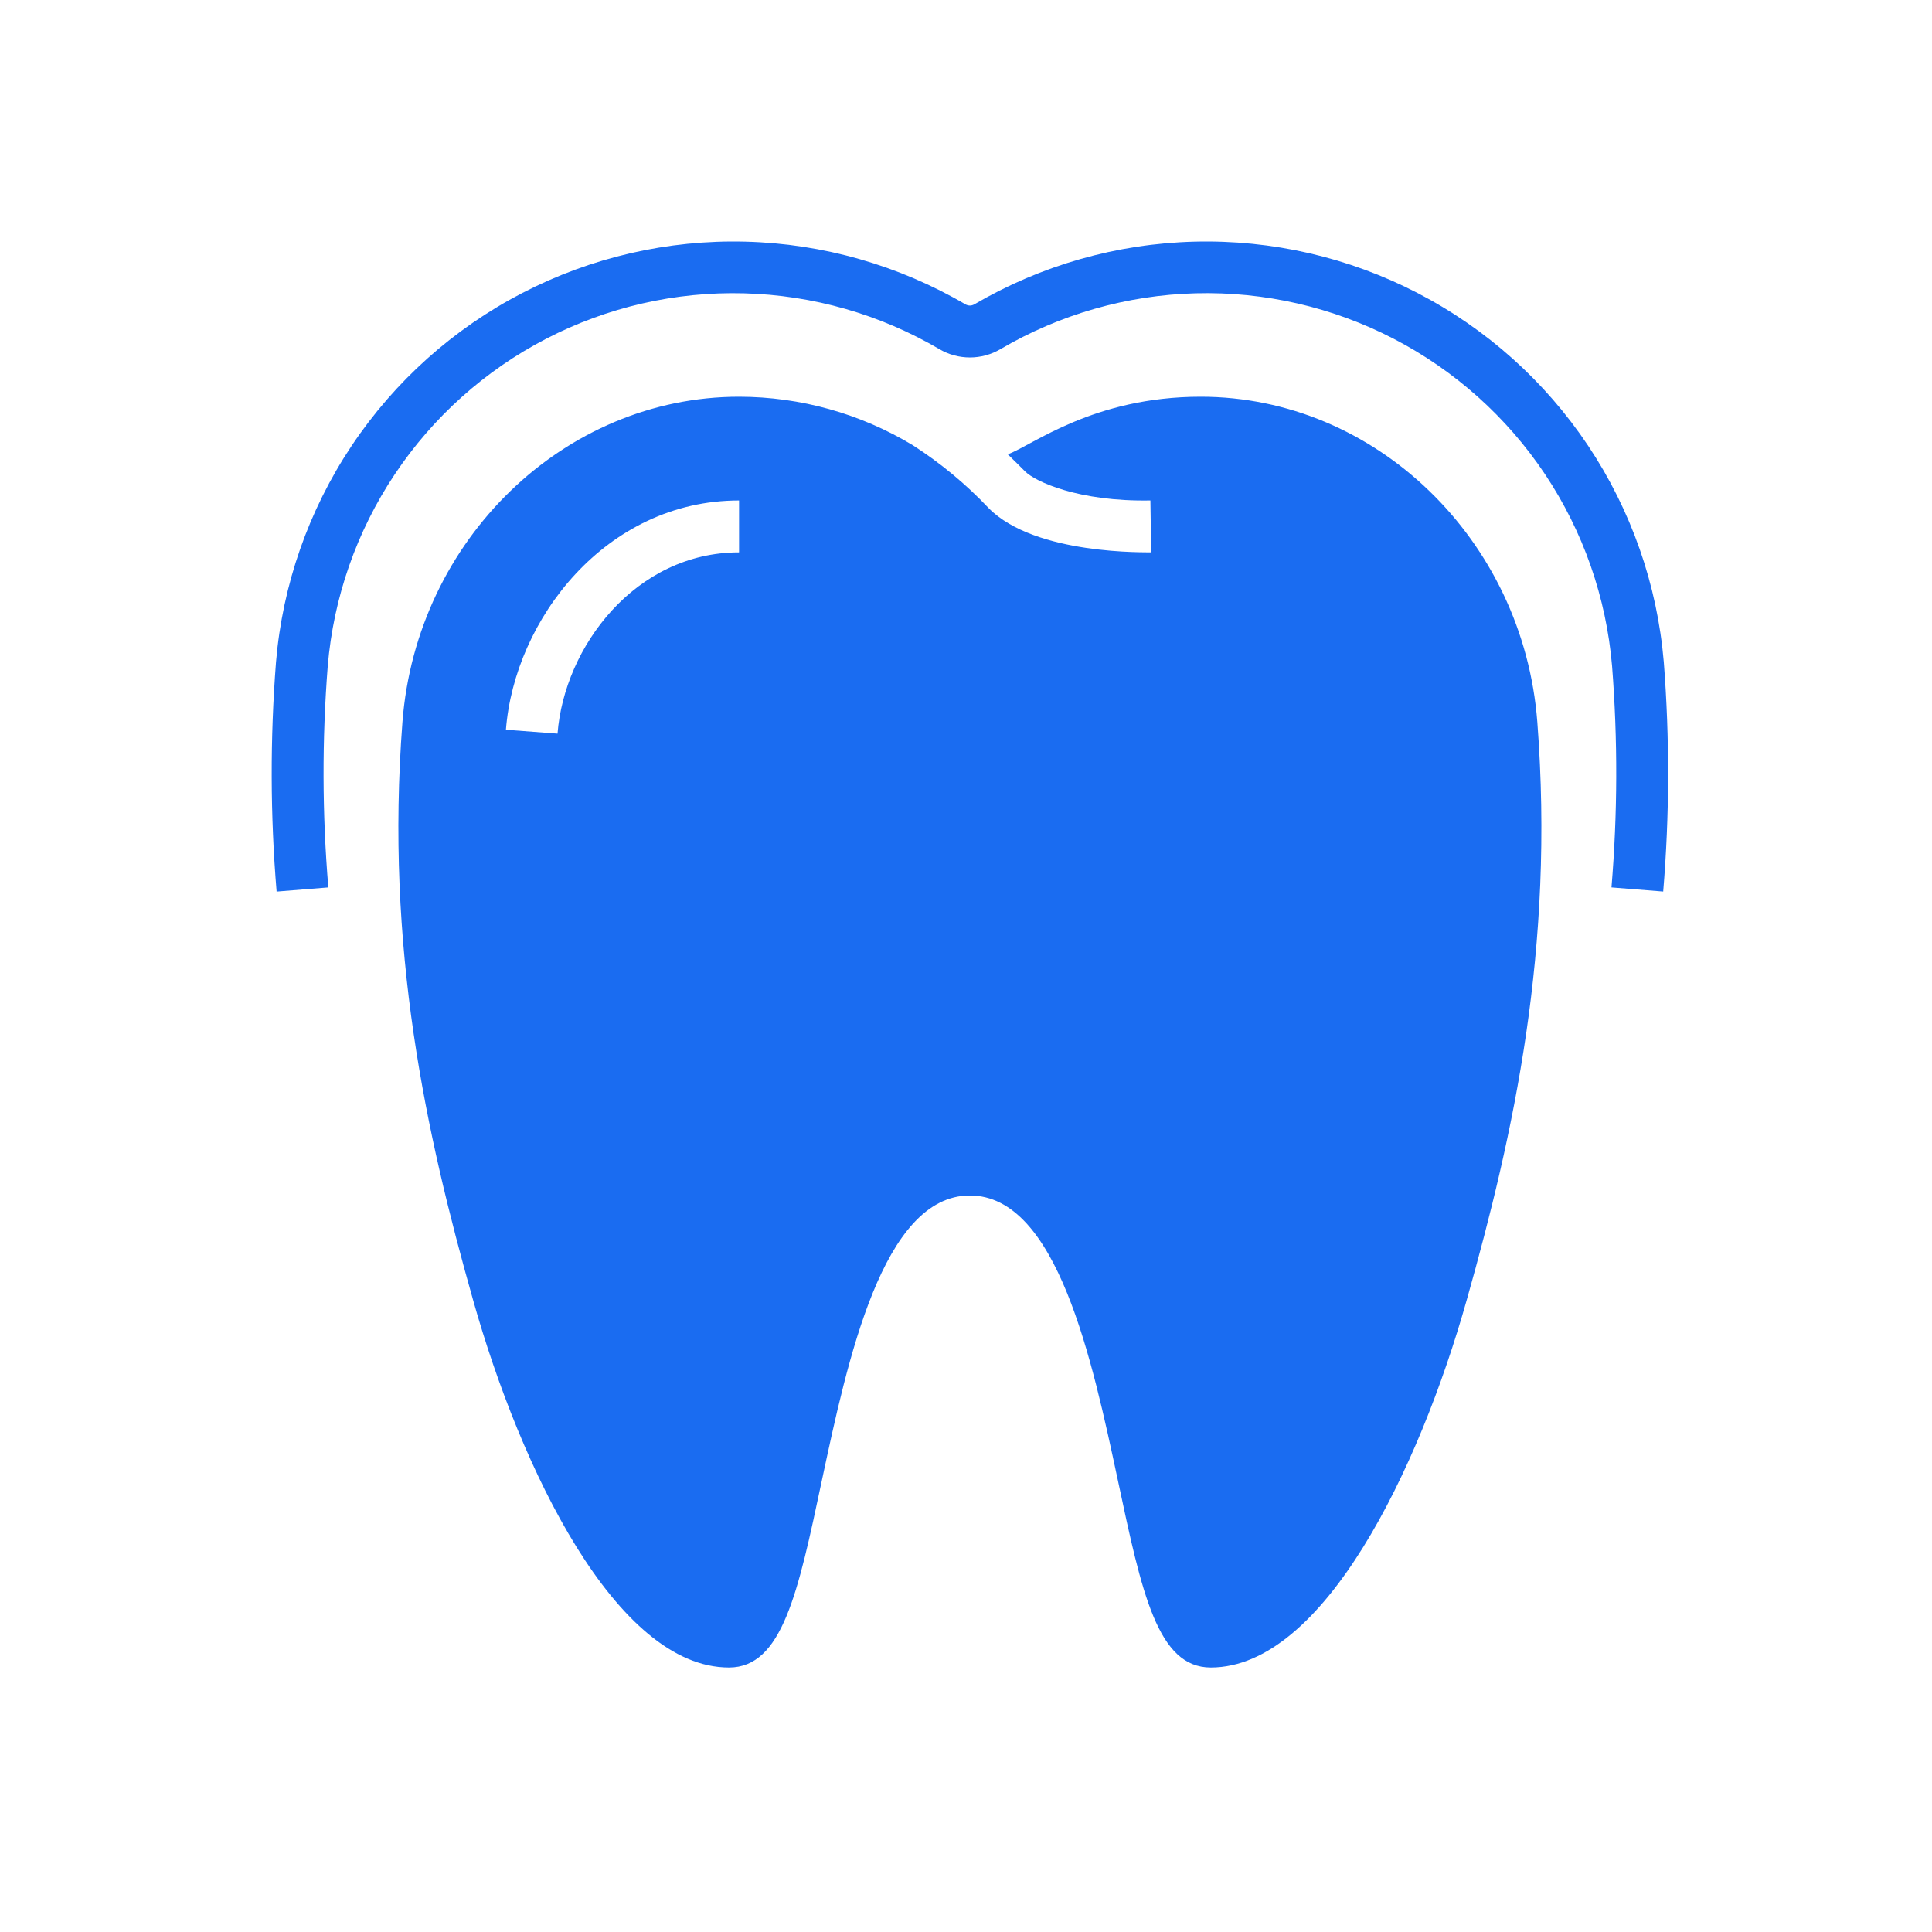
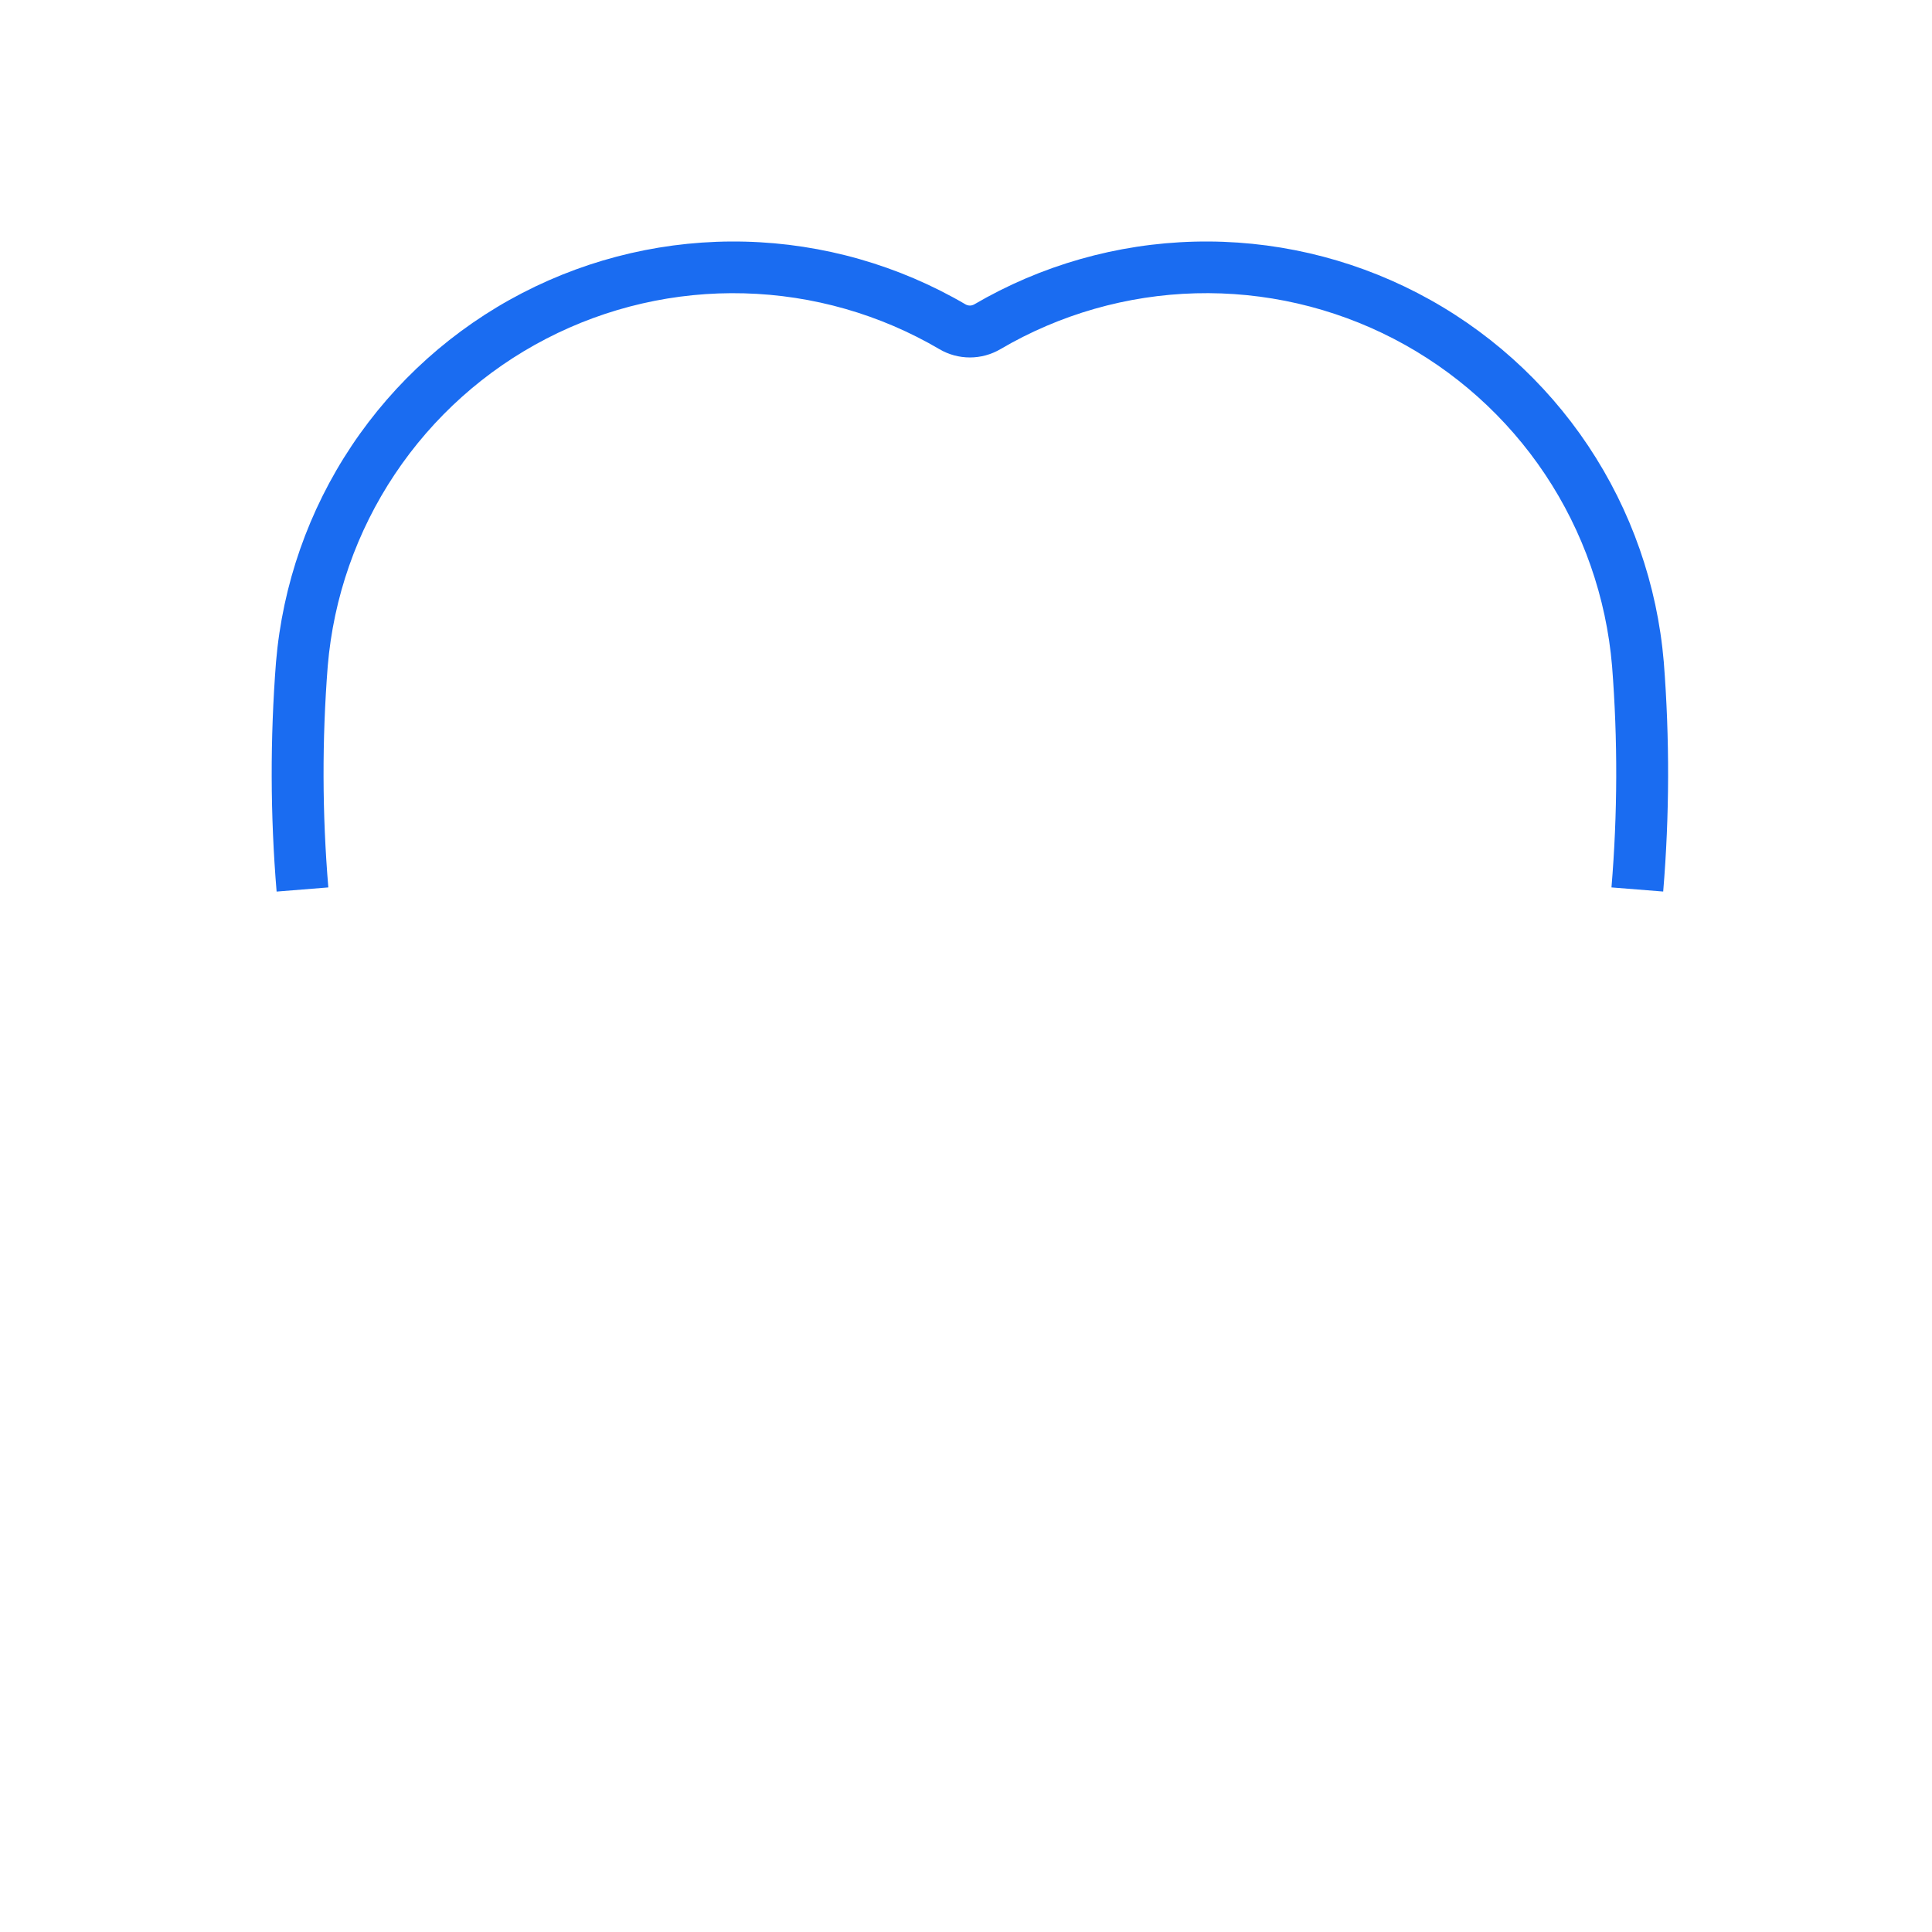
<svg xmlns="http://www.w3.org/2000/svg" width="52" height="52" viewBox="0 0 52 52" fill="none">
-   <path d="M32.317 10.678C29.423 10.678 27.785 11.99 27.124 12.228C27.284 12.382 27.445 12.542 27.591 12.689C27.864 12.961 29.022 13.505 30.963 13.47L30.984 14.867C30.913 14.858 27.865 14.955 26.607 13.673C25.999 13.03 25.314 12.463 24.569 11.984C23.158 11.131 21.541 10.68 19.892 10.678C15.188 10.678 11.209 14.524 10.832 19.431C10.365 25.532 11.467 30.509 12.731 34.983C14.015 39.548 16.591 44.881 19.62 44.881C21.051 44.881 21.477 42.885 22.119 39.855C22.81 36.617 23.753 32.177 26.105 32.177C28.457 32.177 29.399 36.617 30.09 39.855C30.733 42.885 31.158 44.881 32.589 44.881C35.619 44.881 38.194 39.548 39.479 34.983C40.742 30.509 41.845 25.532 41.377 19.431C41 14.524 37.022 10.678 32.317 10.678ZM19.892 14.867C17.107 14.867 15.188 17.4 15.006 19.746L13.617 19.641C13.848 16.674 16.305 13.47 19.892 13.47V14.867Z" fill="#1A6CF1" />
  <path d="M26.219 8.194C26.184 8.213 26.145 8.224 26.106 8.224C26.066 8.224 26.027 8.214 25.992 8.195C24.19 7.14 22.151 6.558 20.064 6.504C17.977 6.45 15.91 6.926 14.056 7.887C12.203 8.848 10.623 10.263 9.464 11.999C8.305 13.736 7.605 15.738 7.429 17.818C7.269 19.875 7.274 21.941 7.445 23.997L8.837 23.885C8.671 21.903 8.666 19.911 8.821 17.928C8.976 16.083 9.597 14.306 10.625 12.766C11.653 11.225 13.054 9.97 14.699 9.118C16.344 8.266 18.177 7.845 20.029 7.895C21.88 7.944 23.689 8.461 25.286 9.399C25.535 9.545 25.817 9.621 26.105 9.621C26.393 9.621 26.676 9.544 26.924 9.399C28.521 8.461 30.33 7.943 32.181 7.894C34.033 7.845 35.866 8.266 37.511 9.118C39.155 9.97 40.557 11.225 41.585 12.765C42.613 14.306 43.233 16.082 43.389 17.927C43.544 19.91 43.538 21.903 43.373 23.885L44.765 23.996C44.936 21.94 44.941 19.874 44.781 17.817C44.605 15.737 43.904 13.735 42.746 11.999C41.587 10.262 40.007 8.848 38.154 7.887C36.3 6.926 34.234 6.45 32.147 6.504C30.06 6.558 28.021 7.139 26.219 8.194Z" fill="#1A6CF1" />
</svg>